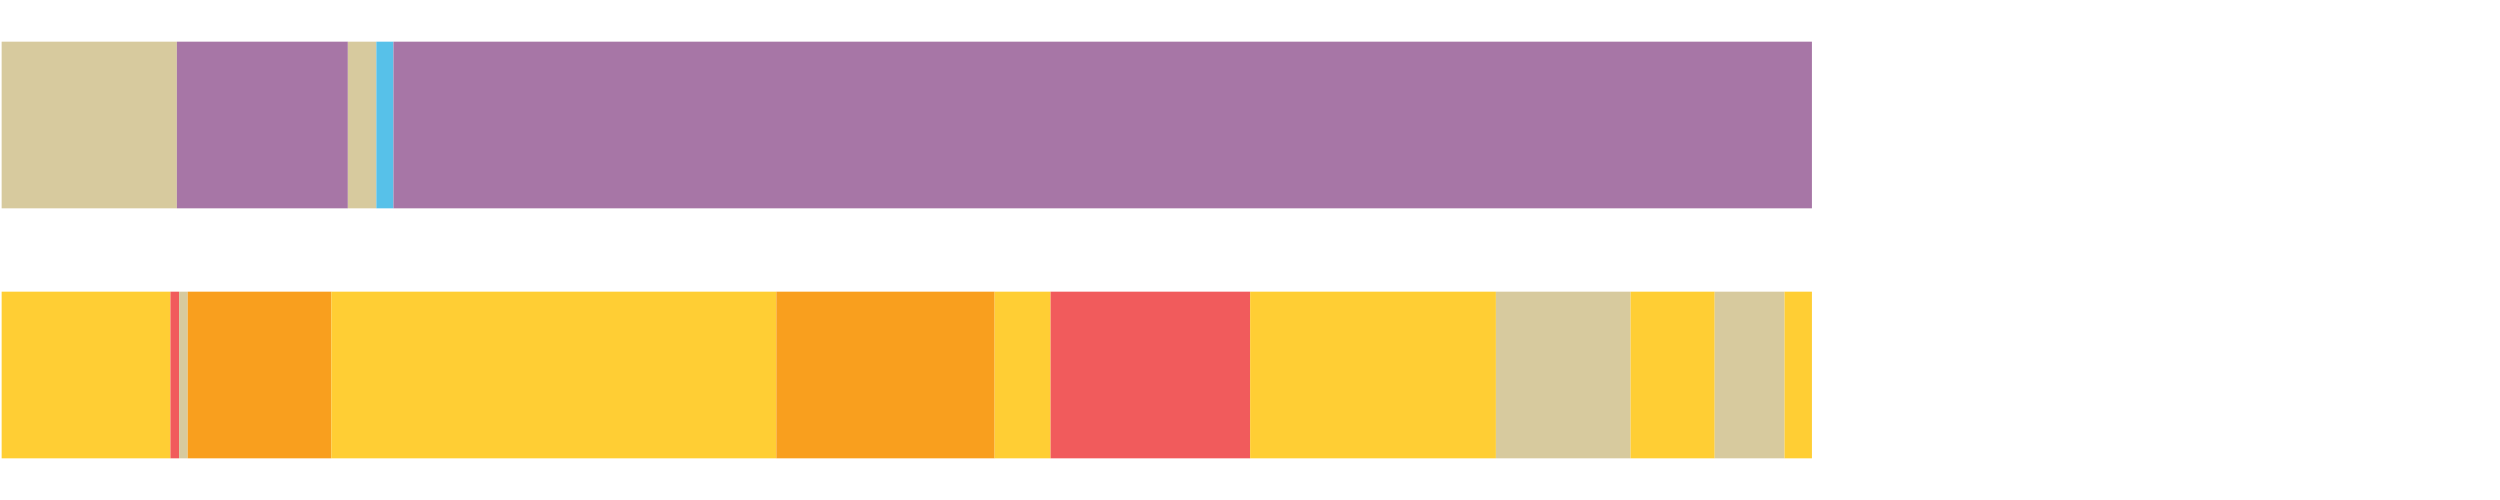
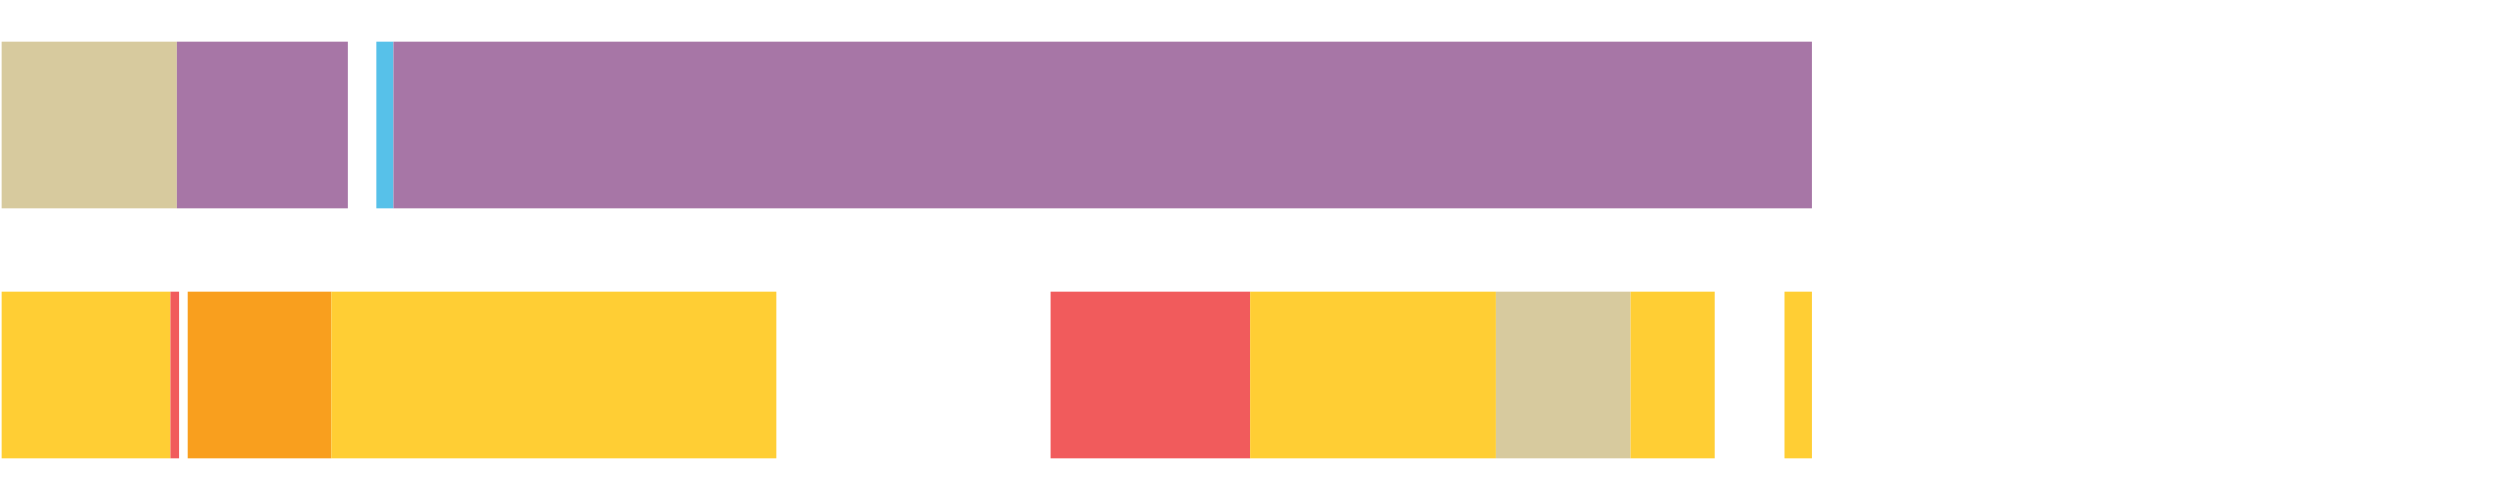
<svg xmlns="http://www.w3.org/2000/svg" width="1080pt" height="216pt" viewBox="0 0 1080 216" version="1.1">
  <g>
    <path style="stroke:none;fill-rule:nonzero;fill:#D7CA9E;fill-opacity:1;" d="M 0.71 18 L 0.71 90 L 76.407 90 L 76.407 18 Z M 0.71 18" />
    <path style="stroke:none;fill-rule:nonzero;fill:#A776A6;fill-opacity:1;" d="M 76.407 18 L 76.407 90 L 150.274 90 L 150.274 18 Z M 76.407 18" />
-     <path style="stroke:none;fill-rule:nonzero;fill:#D7CA9E;fill-opacity:1;" d="M 150.274 18 L 150.274 90 L 162.582 90 L 162.582 18 Z M 150.274 18" />
    <path style="stroke:none;fill-rule:nonzero;fill:#57C1E9;fill-opacity:1;" d="M 162.582 18 L 162.582 90 L 169.969 90 L 169.969 18 Z M 162.582 18" />
    <path style="stroke:none;fill-rule:nonzero;fill:#A776A6;fill-opacity:1;" d="M 169.969 18 L 169.969 90 L 782.752 90 L 782.752 18 Z M 169.969 18" />
    <path style="stroke:none;fill-rule:nonzero;fill:#FFCE34;fill-opacity:1;" d="M 0.71 126 L 0.71 198 L 73.634 198 L 73.634 126 Z M 0.71 126" />
    <path style="stroke:none;fill-rule:nonzero;fill:#F15B5C;fill-opacity:1;" d="M 73.634 126 L 73.634 198 L 77.366 198 L 77.366 126 Z M 73.634 126" />
-     <path style="stroke:none;fill-rule:nonzero;fill:#D7CA9E;fill-opacity:1;" d="M 77.366 126 L 77.366 198 L 81.088 198 L 81.088 126 Z M 77.366 126" />
    <path style="stroke:none;fill-rule:nonzero;fill:#F99F1E;fill-opacity:1;" d="M 81.088 126 L 81.088 198 L 143.12 198 L 143.12 126 Z M 81.088 126" />
    <path style="stroke:none;fill-rule:nonzero;fill:#FFCE34;fill-opacity:1;" d="M 143.12 126 L 143.12 198 L 335.378 198 L 335.378 126 Z M 143.12 126" />
-     <path style="stroke:none;fill-rule:nonzero;fill:#F99F1E;fill-opacity:1;" d="M 335.378 126 L 335.378 198 L 429.679 198 L 429.679 126 Z M 335.378 126" />
-     <path style="stroke:none;fill-rule:nonzero;fill:#FFCE34;fill-opacity:1;" d="M 429.679 126 L 429.679 198 L 453.855 198 L 453.855 126 Z M 429.679 126" />
    <path style="stroke:none;fill-rule:nonzero;fill:#F15B5C;fill-opacity:1;" d="M 453.855 126 L 453.855 198 L 540.058 198 L 540.058 126 Z M 453.855 126" />
    <path style="stroke:none;fill-rule:nonzero;fill:#FFCE34;fill-opacity:1;" d="M 540.058 126 L 540.058 198 L 646.238 198 L 646.238 126 Z M 540.058 126" />
    <path style="stroke:none;fill-rule:nonzero;fill:#D7CA9E;fill-opacity:1;" d="M 646.238 126 L 646.238 198 L 704.399 198 L 704.399 126 Z M 646.238 126" />
    <path style="stroke:none;fill-rule:nonzero;fill:#FFCE34;fill-opacity:1;" d="M 704.399 126 L 704.399 198 L 740.754 198 L 740.754 126 Z M 704.399 126" />
-     <path style="stroke:none;fill-rule:nonzero;fill:#D7CA9E;fill-opacity:1;" d="M 740.754 126 L 740.754 198 L 770.903 198 L 770.903 126 Z M 740.754 126" />
    <path style="stroke:none;fill-rule:nonzero;fill:#FFCE34;fill-opacity:1;" d="M 770.903 126 L 770.903 198 L 782.752 198 L 782.752 126 Z M 770.903 126" />
  </g>
</svg>